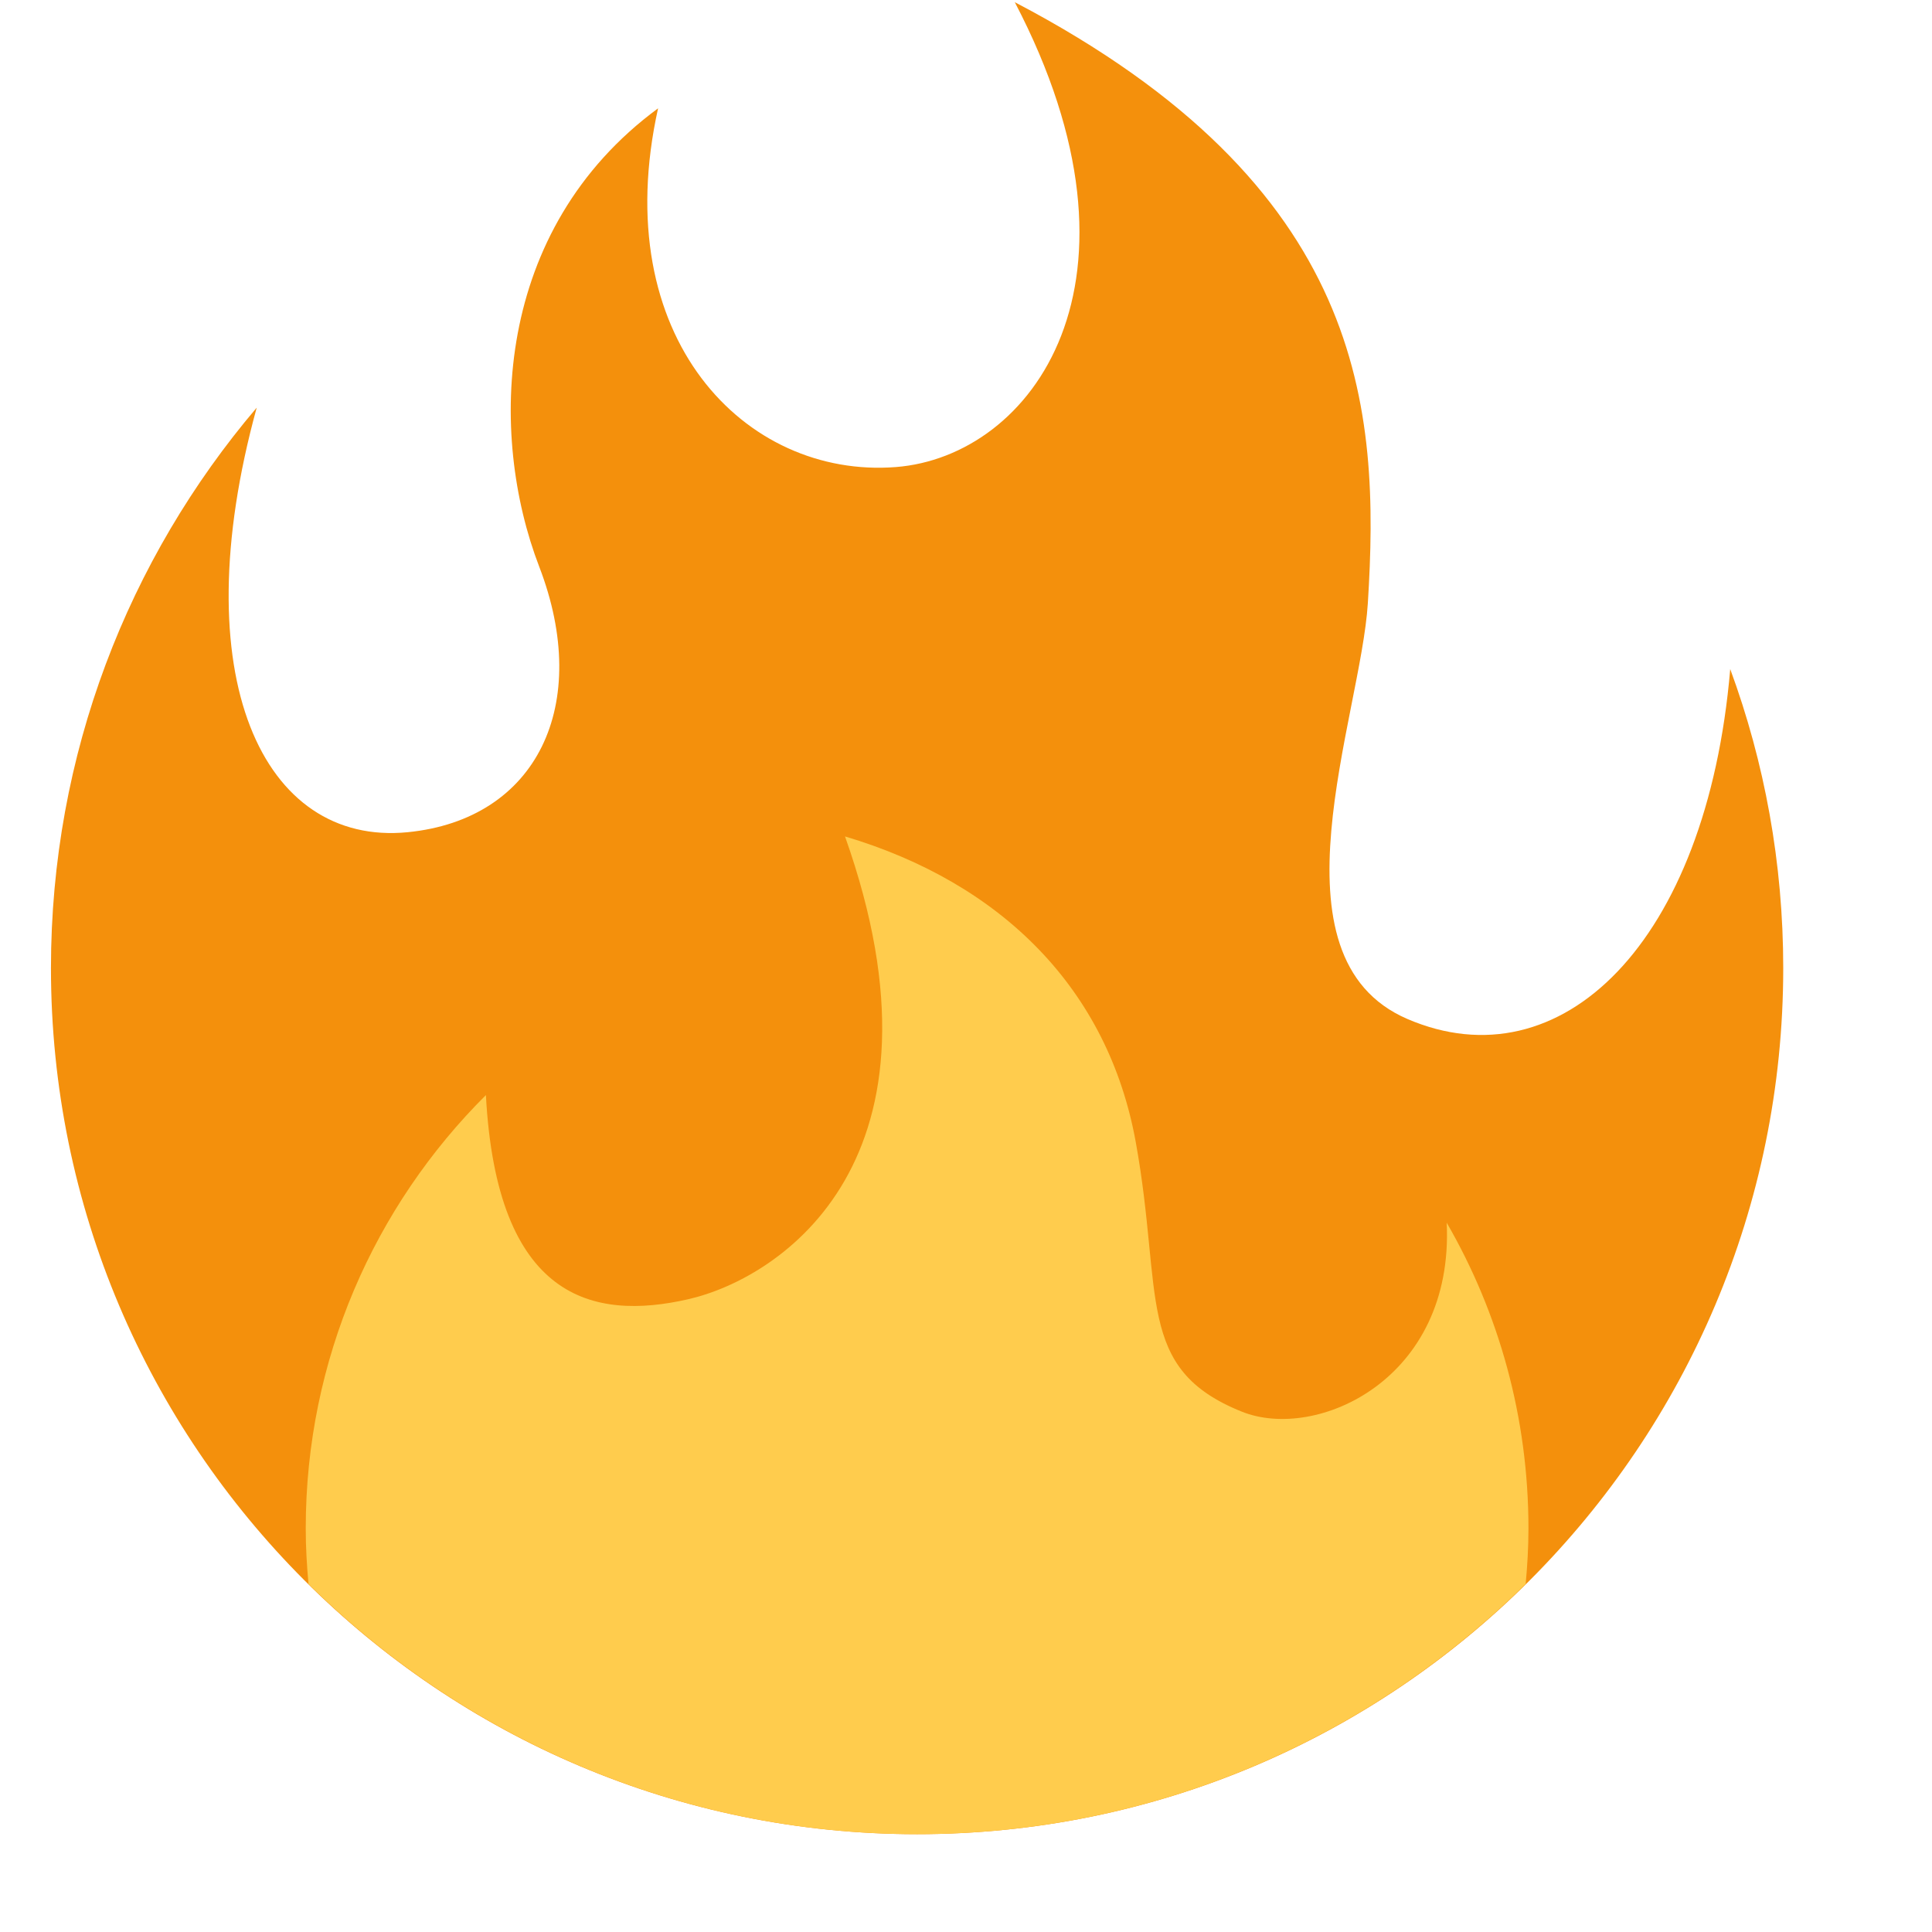
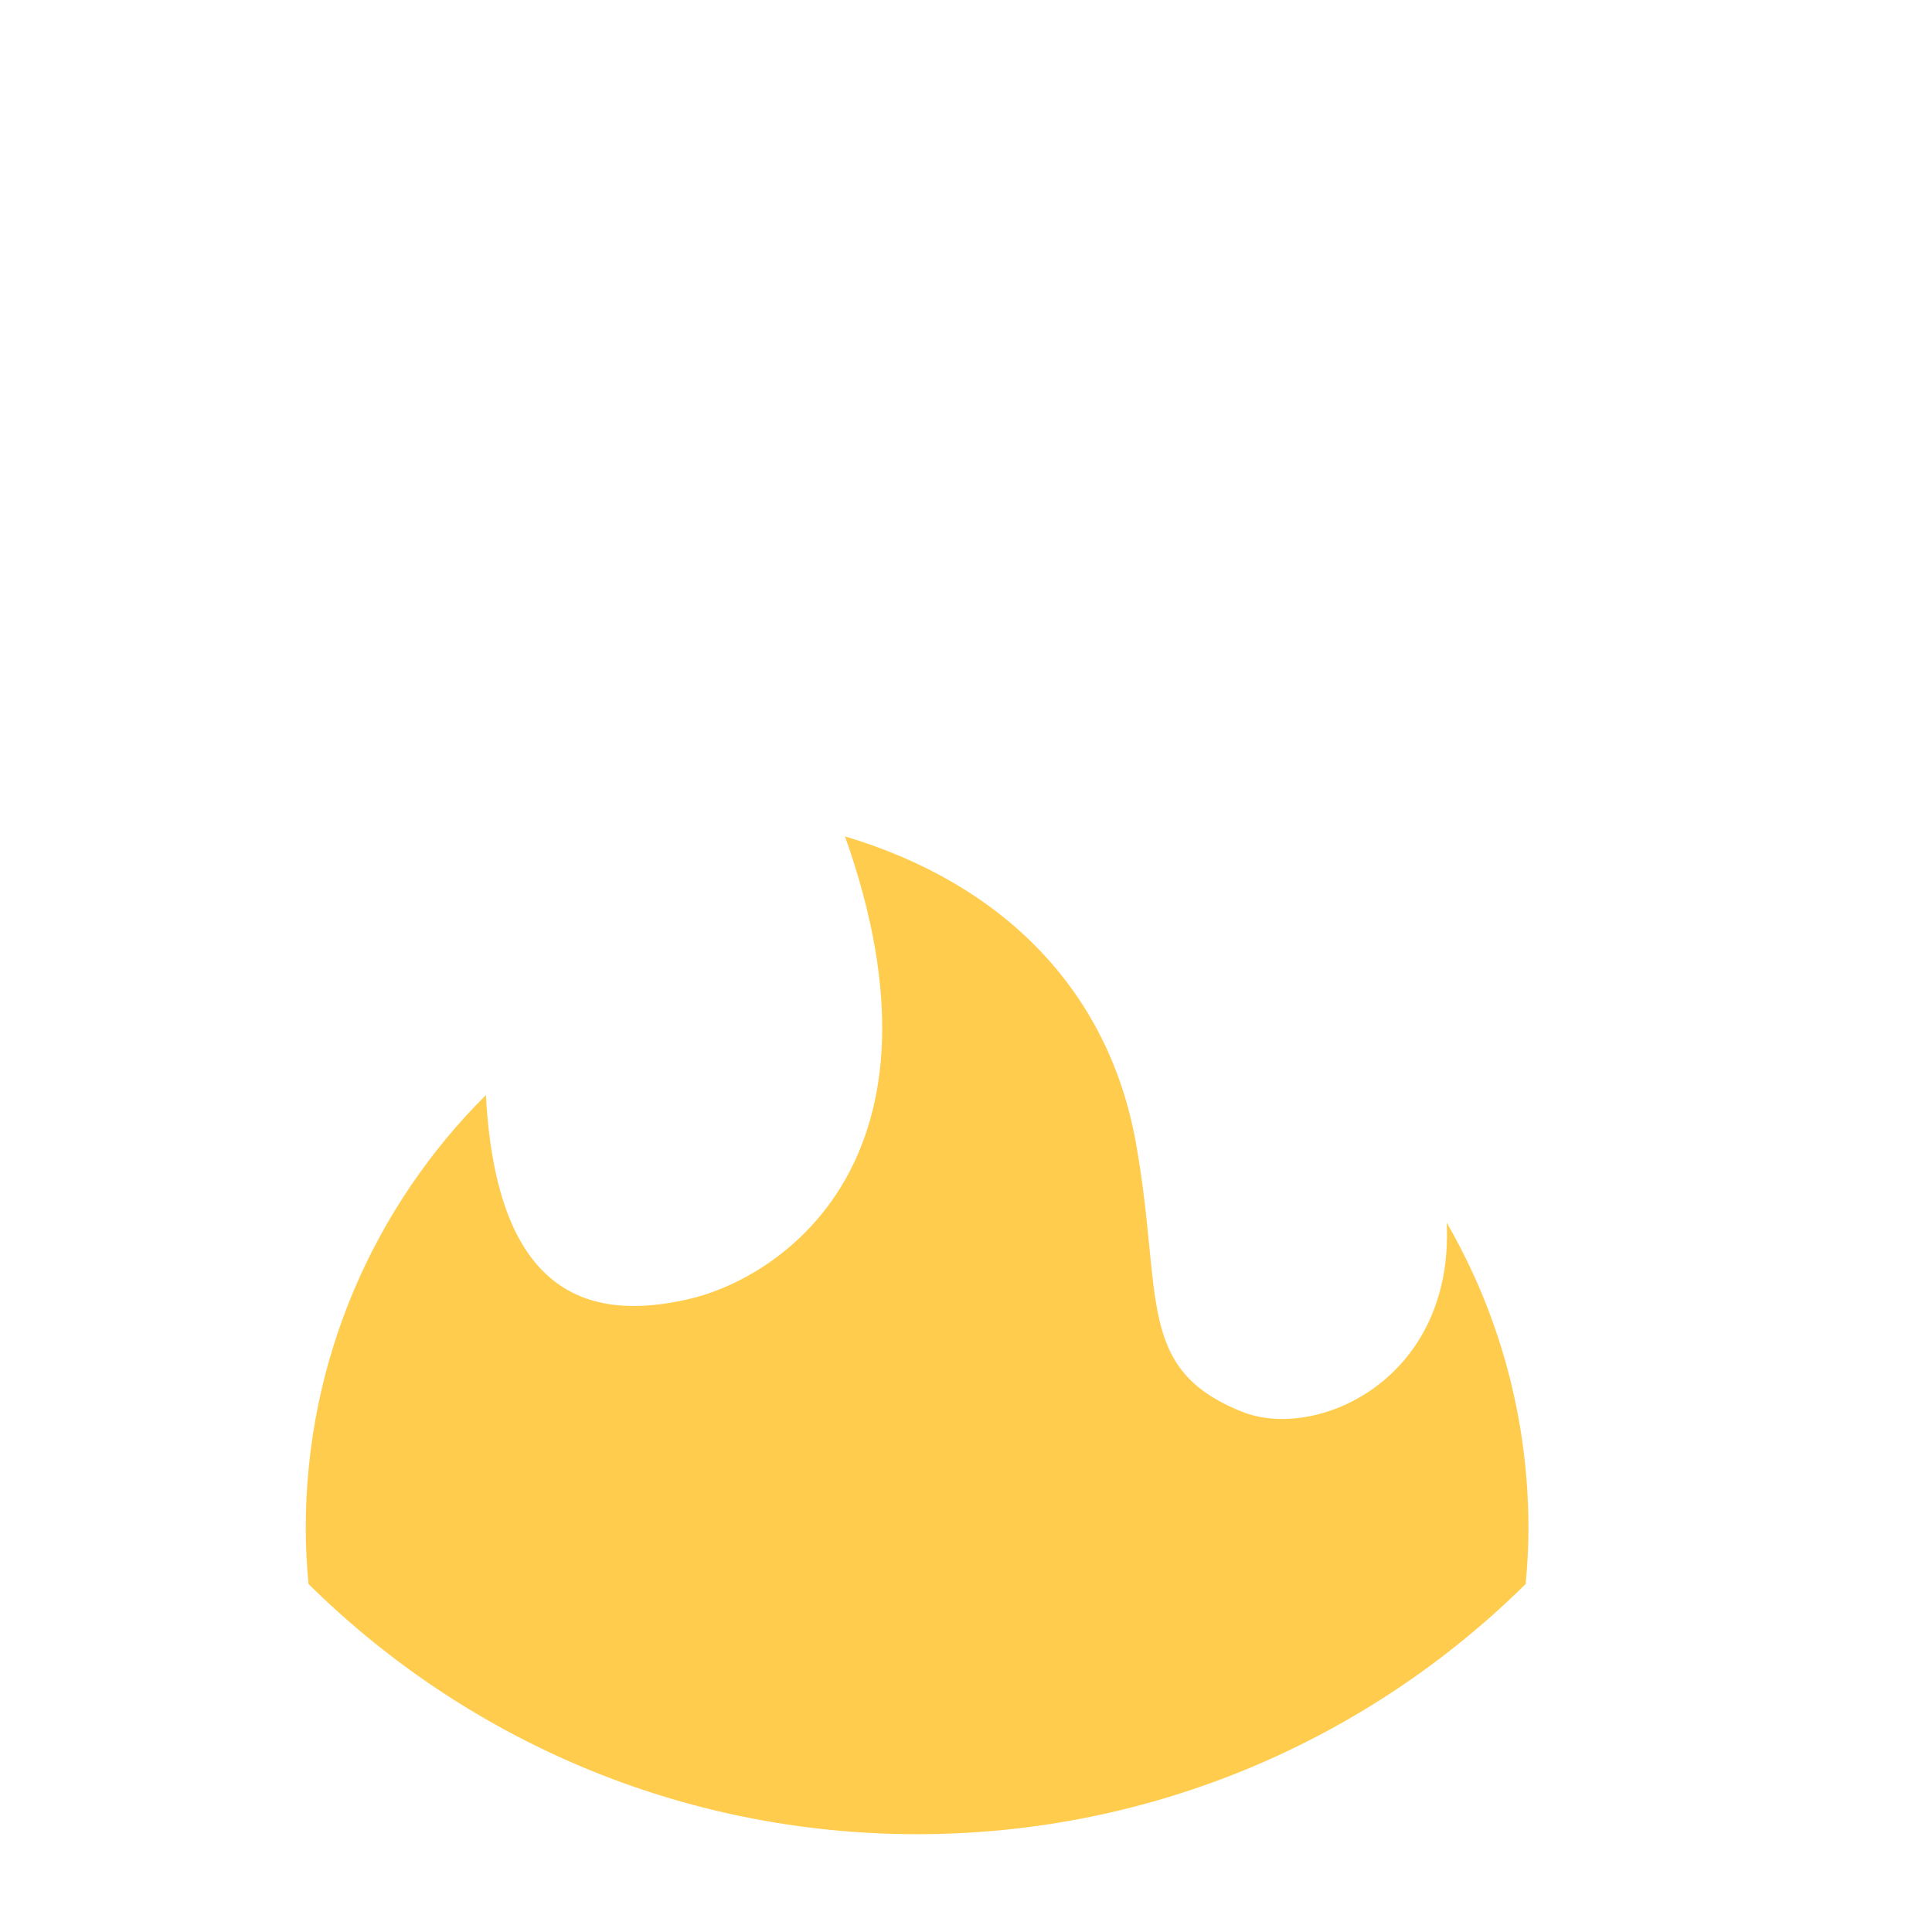
<svg xmlns="http://www.w3.org/2000/svg" width="16" height="16" viewBox="0 0 16 16" fill="none">
  <g clip-path="url(#clip0_27886_10825)">
-     <path d="M14.768 8.017C14.768 7.147 14.613 6.313 14.329 5.541C14.135 7.815 12.923 8.983 11.656 8.439C10.47 7.929 11.269 5.942 11.328 4.994C11.428 3.387 11.323 1.547 8.404 0.018C9.617 2.338 8.544 3.78 7.419 3.868C6.171 3.965 5.028 2.795 5.45 0.897C4.084 1.903 4.044 3.598 4.466 4.694C4.905 5.837 4.448 6.786 3.376 6.892C2.178 7.01 1.512 5.608 2.126 3.376C1.063 4.627 0.422 6.247 0.422 8.017C0.422 11.979 3.633 15.19 7.595 15.19C11.557 15.19 14.768 11.979 14.768 8.017Z" fill="#F4900C" />
    <path d="M11.981 10.126C12.043 11.428 10.9 11.938 10.285 11.691C9.396 11.335 9.635 10.725 9.406 9.459C9.177 8.193 8.298 7.314 6.998 6.927C7.947 9.599 6.471 10.584 5.698 10.76C4.908 10.94 4.114 10.76 4.024 9.069C3.102 9.987 2.532 11.256 2.532 12.658C2.532 12.814 2.541 12.966 2.555 13.118C3.85 14.398 5.63 15.19 7.595 15.19C9.56 15.19 11.34 14.398 12.635 13.118C12.649 12.966 12.658 12.814 12.658 12.658C12.658 11.736 12.412 10.871 11.981 10.126Z" fill="#FFCC4D" />
  </g>
  <defs>
    <clipPath id="clip0_27886_10825">
      <rect width="15.19" height="15.19" fill="white" />
    </clipPath>
  </defs>
</svg>